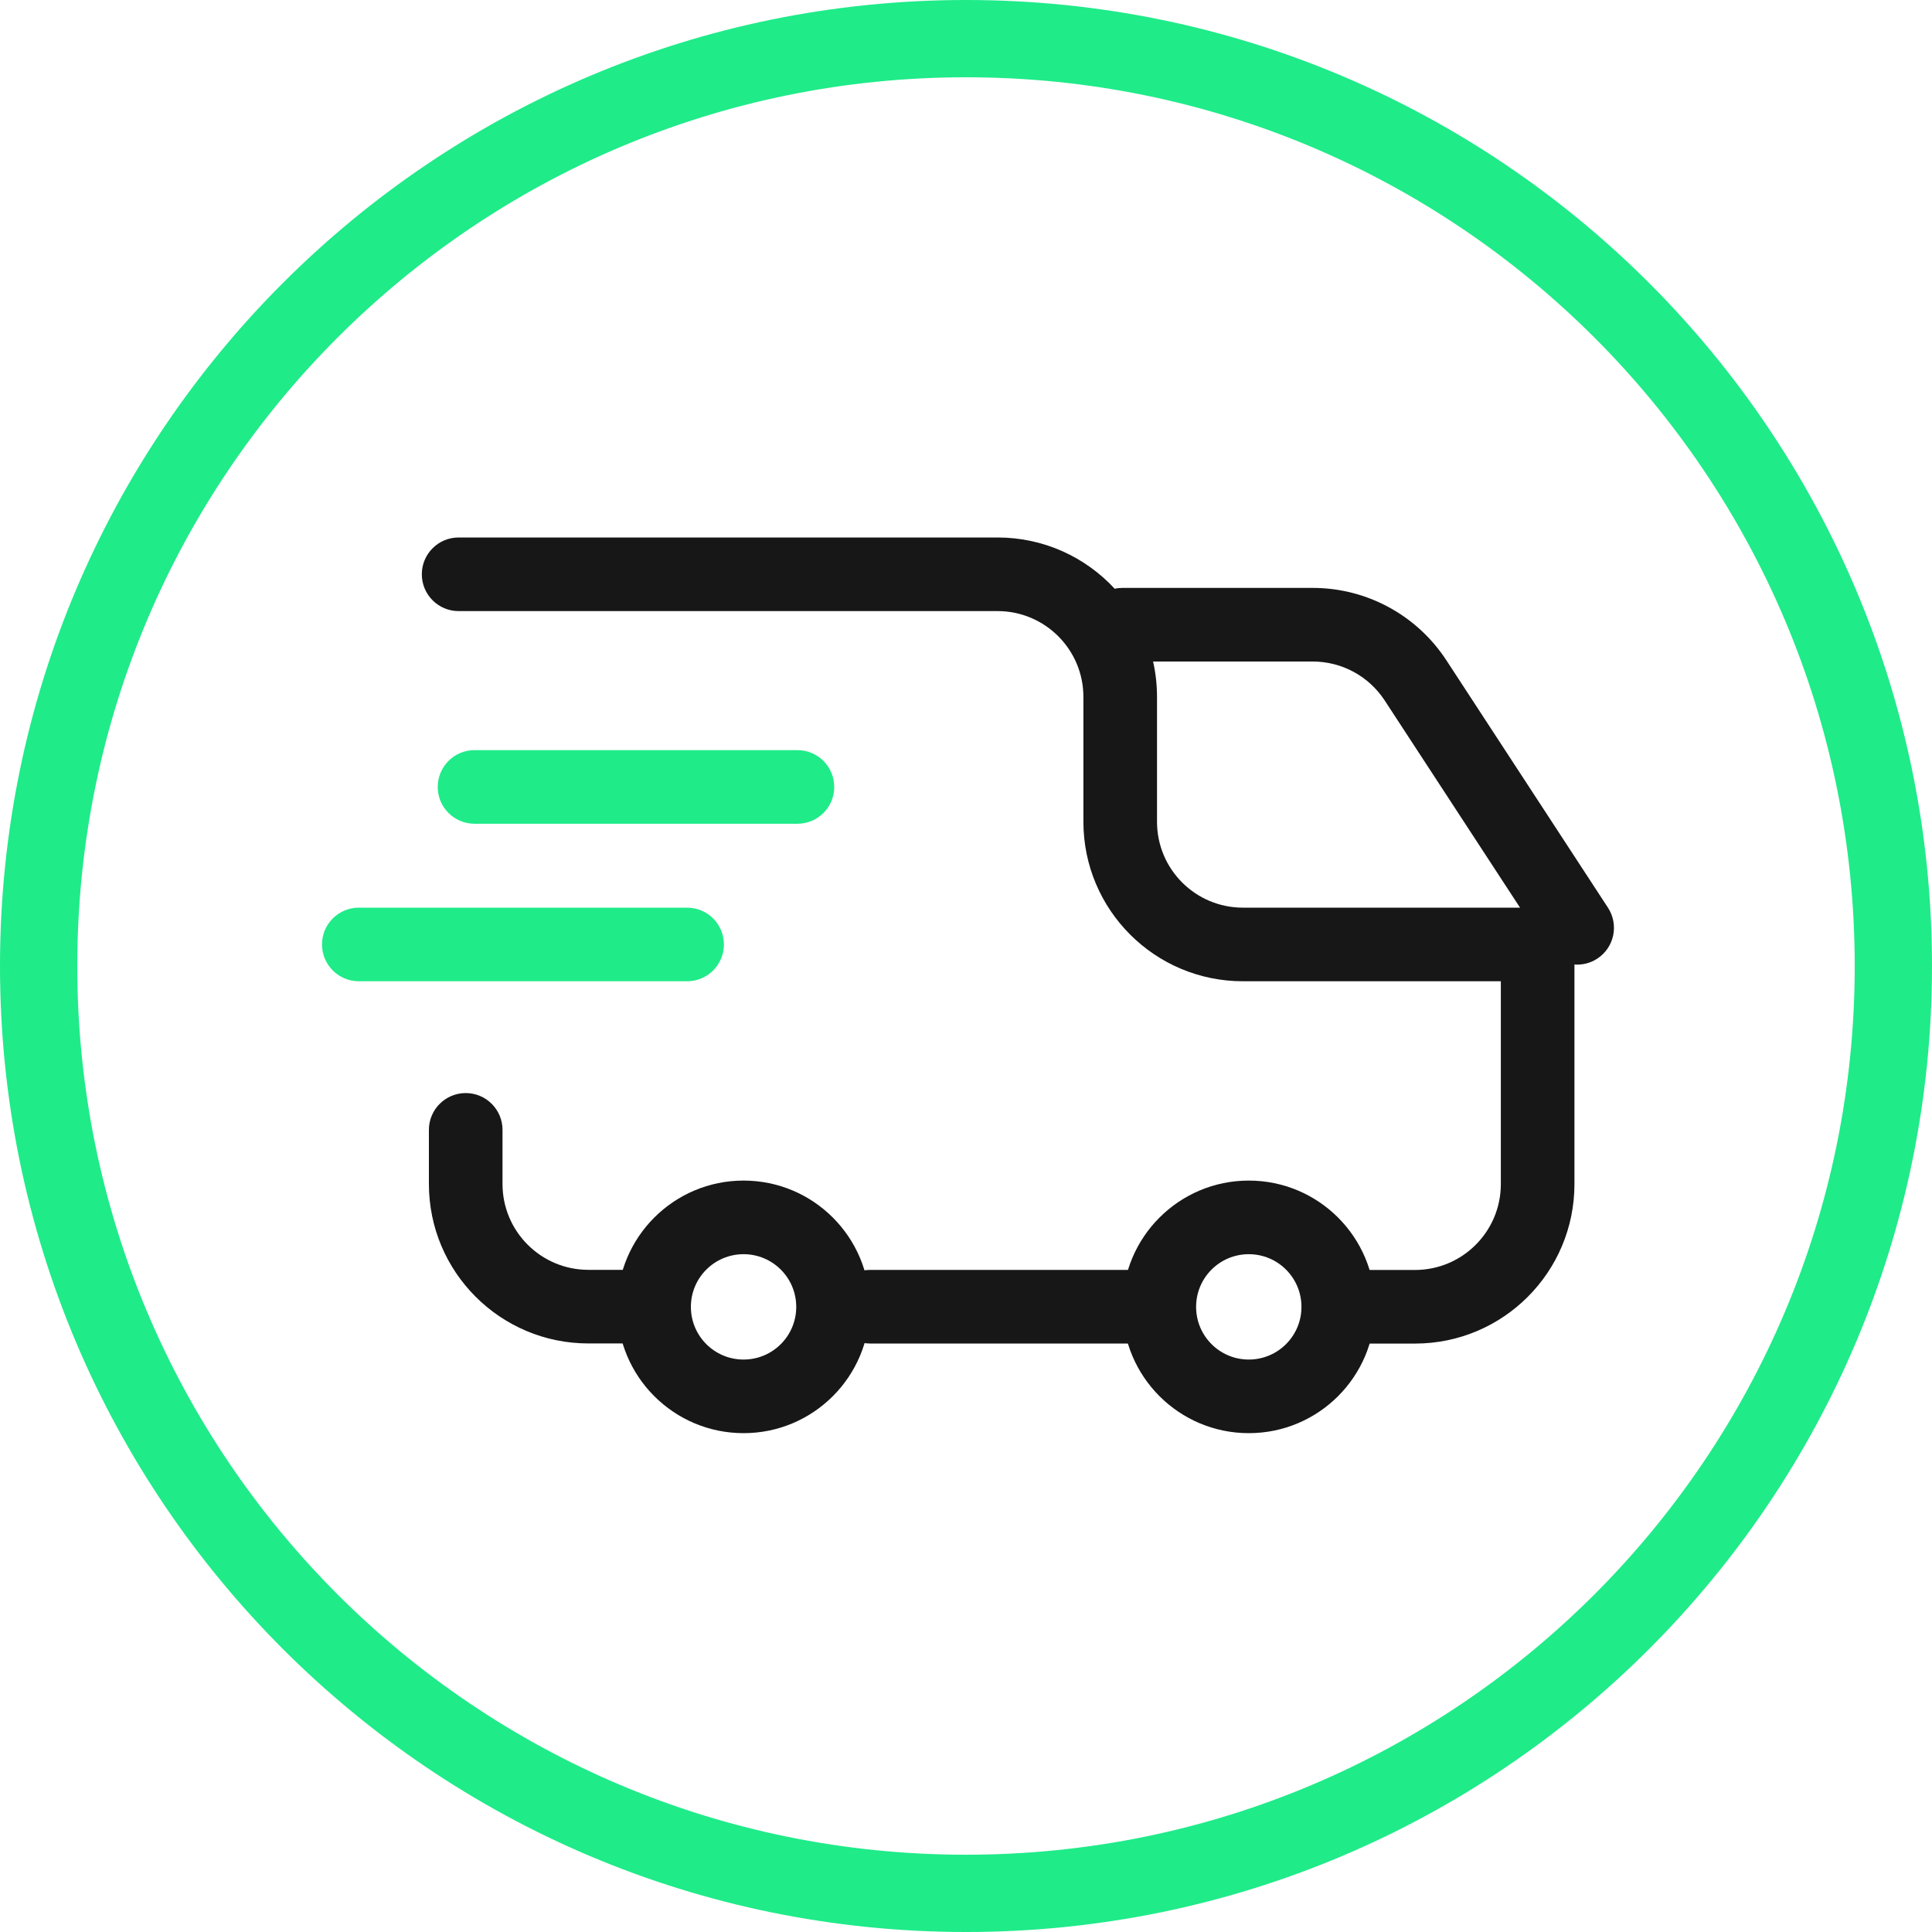
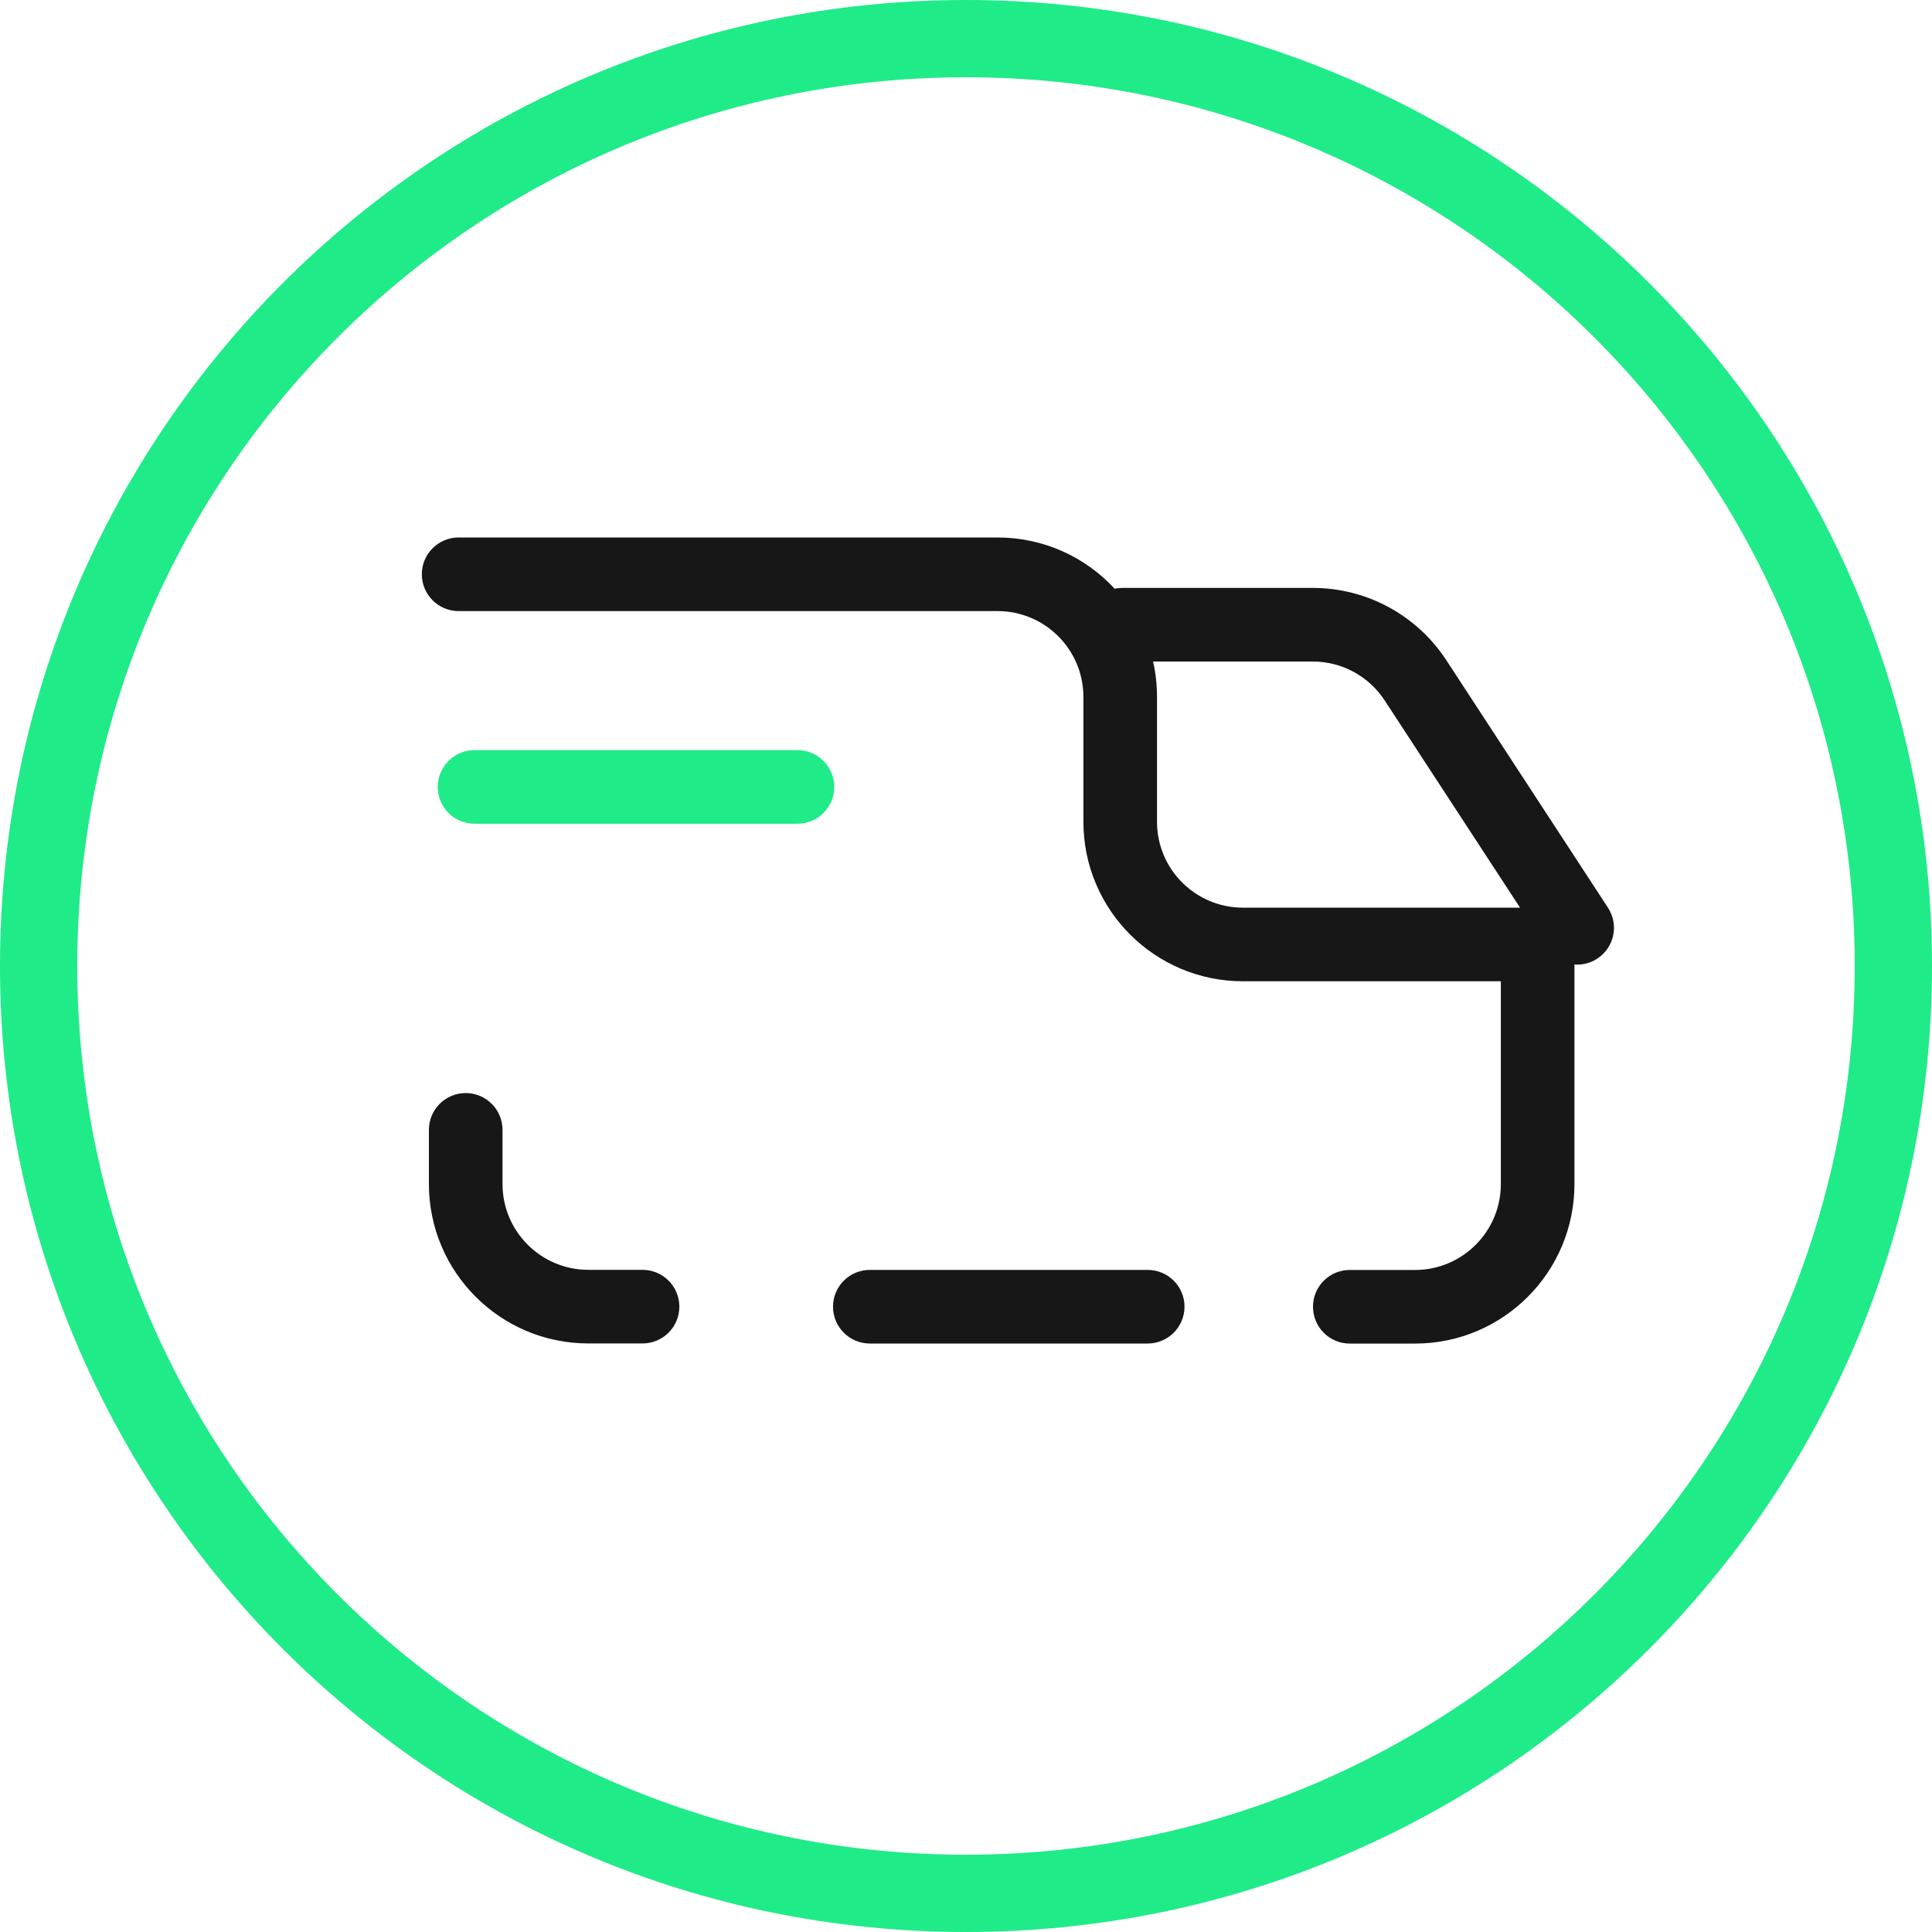
<svg xmlns="http://www.w3.org/2000/svg" fill="none" viewBox="0 0 30 30" height="30" width="30">
  <path fill="#1FEB89" d="M15 28.8C22.622 28.8 28.8 22.622 28.8 15C28.8 7.378 22.622 1.2 15 1.2C7.378 1.2 1.2 7.378 1.2 15C1.2 22.622 7.378 28.8 15 28.8ZM15 30C23.284 30 30 23.284 30 15C30 6.716 23.284 0 15 0C6.716 0 0 6.716 0 15C0 23.284 6.716 30 15 30Z" clip-rule="evenodd" fill-rule="evenodd" />
  <path fill="#171717" d="M7.121 8.346C6.806 8.346 6.55 8.602 6.55 8.917C6.55 9.233 6.806 9.489 7.121 9.489H15.49C16.226 9.489 16.823 10.086 16.823 10.822V12.76C16.823 14.128 17.932 15.237 19.3 15.237H23.305V18.386C23.305 19.123 22.708 19.72 21.972 19.72H20.959C20.643 19.72 20.388 19.976 20.388 20.291C20.388 20.607 20.643 20.863 20.959 20.863H21.972C23.34 20.863 24.448 19.754 24.448 18.386V14.977C24.569 14.986 24.693 14.957 24.802 14.886C25.067 14.713 25.141 14.359 24.968 14.094L22.458 10.251C22 9.551 21.221 9.129 20.384 9.129H17.43C17.388 9.129 17.348 9.133 17.309 9.142C16.856 8.652 16.209 8.346 15.49 8.346H7.121ZM17.905 10.272C17.945 10.449 17.966 10.633 17.966 10.822V12.76C17.966 13.497 18.563 14.094 19.3 14.094H23.603L21.501 10.876C21.254 10.499 20.835 10.272 20.384 10.272H17.905ZM13.507 19.719C13.191 19.719 12.935 19.975 12.935 20.29C12.935 20.606 13.191 20.862 13.507 20.862H17.821C18.137 20.862 18.393 20.606 18.393 20.29C18.393 19.975 18.137 19.719 17.821 19.719H13.507ZM7.232 16.973C7.547 16.973 7.803 17.229 7.803 17.544V18.385C7.803 19.121 8.4 19.718 9.137 19.718H9.977C10.293 19.718 10.549 19.974 10.549 20.29C10.549 20.605 10.293 20.861 9.977 20.861H9.137C7.769 20.861 6.66 19.752 6.66 18.385V17.544C6.66 17.229 6.916 16.973 7.232 16.973Z" clip-rule="evenodd" fill-rule="evenodd" />
  <path fill="#1FEB89" d="M6.797 12.22C6.797 11.904 7.053 11.648 7.368 11.648H12.383C12.698 11.648 12.954 11.904 12.954 12.22C12.954 12.536 12.698 12.791 12.383 12.791H7.368C7.053 12.791 6.797 12.536 6.797 12.22Z" clip-rule="evenodd" fill-rule="evenodd" />
-   <path fill="#1FEB89" d="M5 14.665C5 14.35 5.256 14.094 5.572 14.094H10.669C10.985 14.094 11.241 14.35 11.241 14.665C11.241 14.981 10.985 15.237 10.669 15.237H5.572C5.256 15.237 5 14.981 5 14.665Z" clip-rule="evenodd" fill-rule="evenodd" />
-   <path fill="#171717" d="M12.364 20.293C12.364 20.745 11.998 21.111 11.546 21.111C11.094 21.111 10.728 20.745 10.728 20.293C10.728 19.841 11.094 19.475 11.546 19.475C11.998 19.475 12.364 19.841 12.364 20.293ZM13.507 20.293C13.507 21.376 12.629 22.254 11.546 22.254C10.463 22.254 9.585 21.376 9.585 20.293C9.585 19.21 10.463 18.332 11.546 18.332C12.629 18.332 13.507 19.21 13.507 20.293ZM20.209 20.293C20.209 20.745 19.843 21.111 19.391 21.111C18.939 21.111 18.573 20.745 18.573 20.293C18.573 19.841 18.939 19.475 19.391 19.475C19.843 19.475 20.209 19.841 20.209 20.293ZM21.352 20.293C21.352 21.376 20.474 22.254 19.391 22.254C18.308 22.254 17.43 21.376 17.43 20.293C17.43 19.21 18.308 18.332 19.391 18.332C20.474 18.332 21.352 19.21 21.352 20.293Z" clip-rule="evenodd" fill-rule="evenodd" />
</svg>